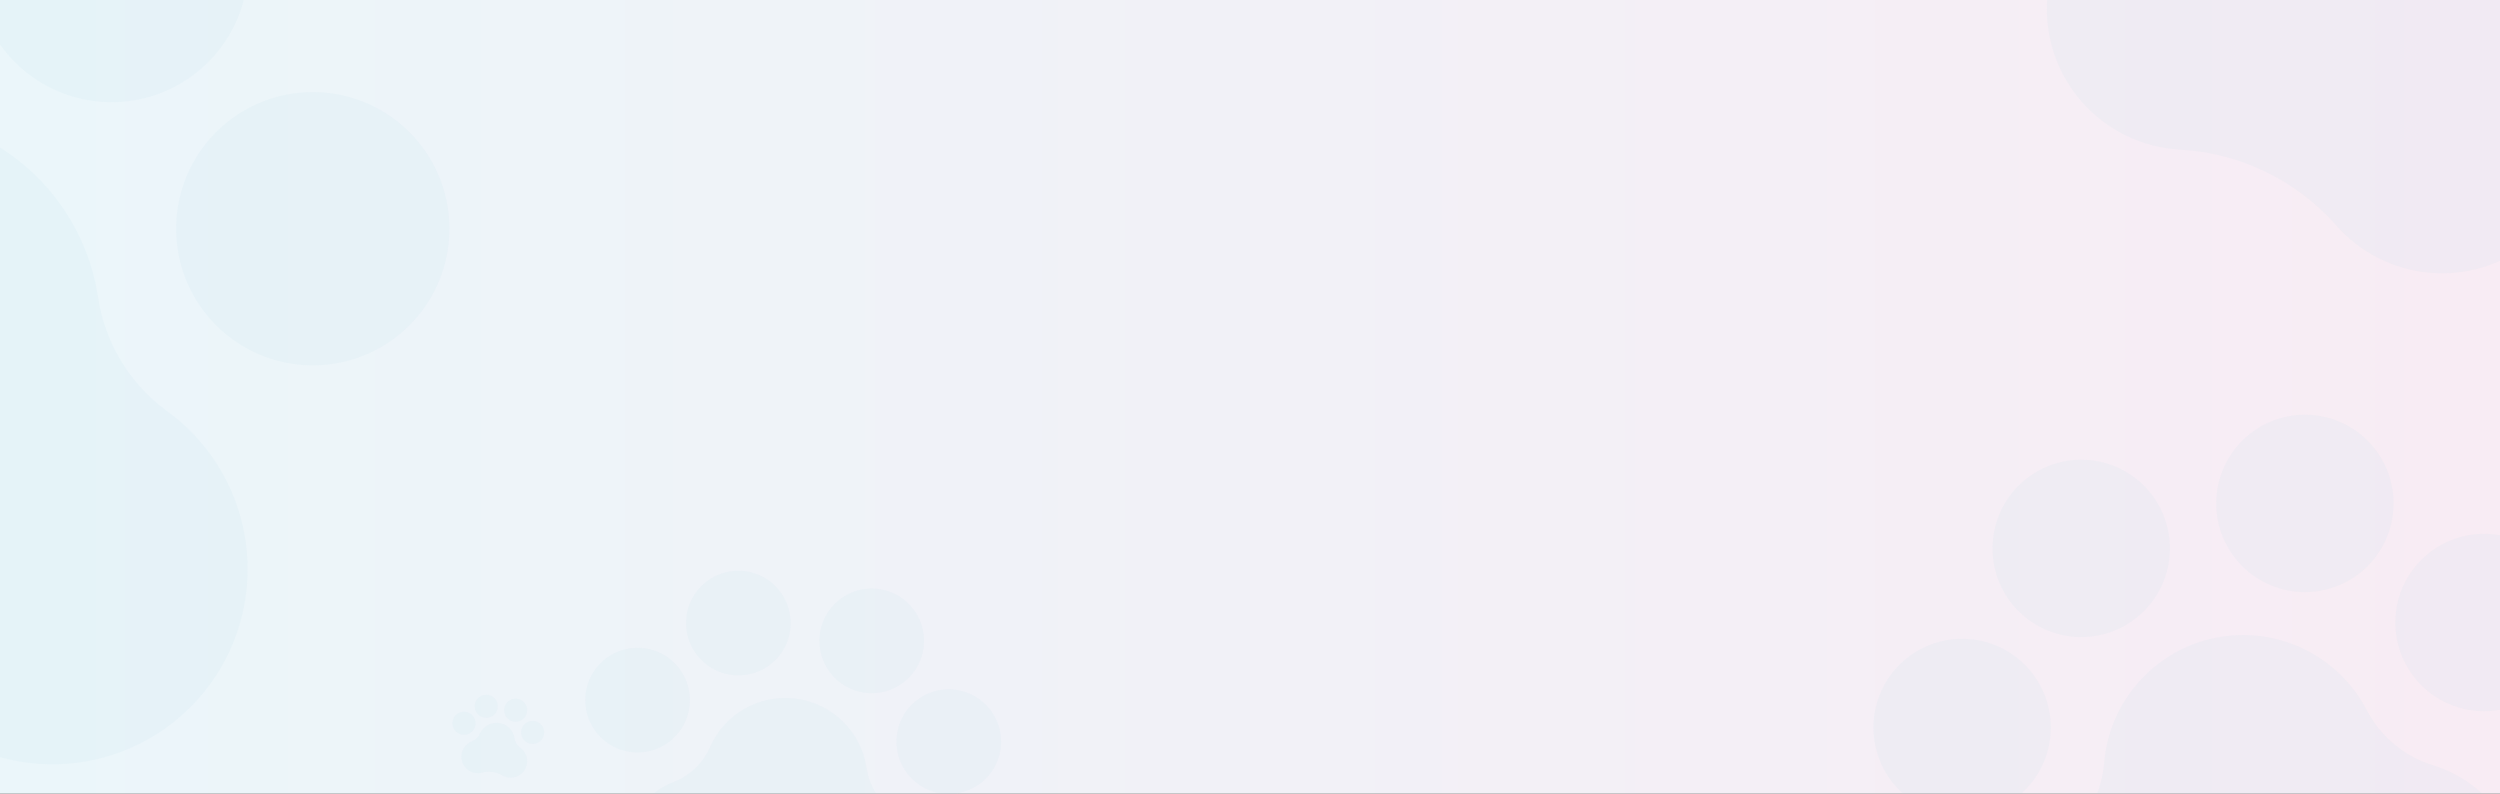
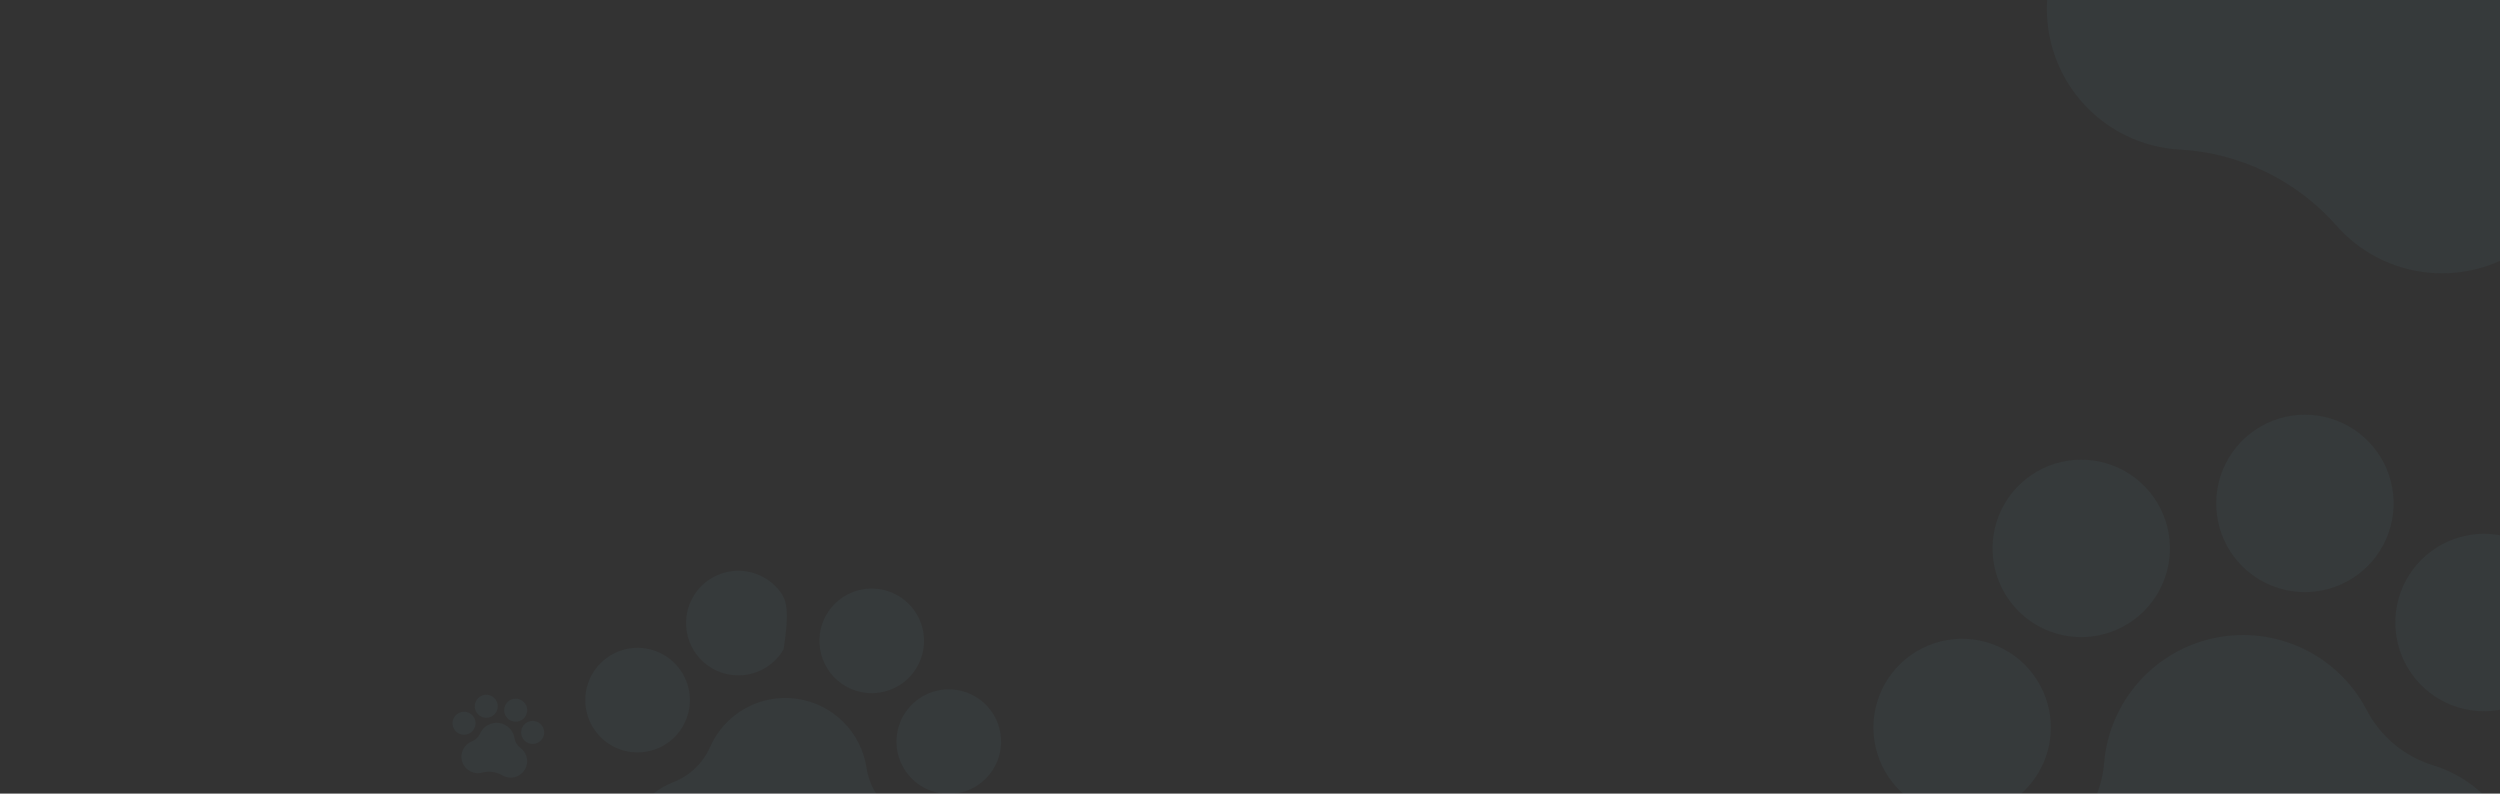
<svg xmlns="http://www.w3.org/2000/svg" width="3815" height="1211" viewBox="0 0 3815 1211" fill="none">
  <rect x="0" y="0" width="3815" height="1211" fill="#333333" stroke="none" />
  <g clip-path="url(#clip0_2439_892)">
-     <rect width="3815" height="1211" fill="url(#paint0_linear_2439_892)" />
-     <path opacity="0.05" d="M683.988 376.596C678.535 417.477 661.082 455.823 633.836 486.785C606.59 517.747 570.774 539.934 530.918 550.541C491.062 561.148 448.956 559.698 409.925 546.374C370.893 533.051 336.689 508.452 311.637 475.689C286.586 442.926 271.812 403.47 269.185 362.311C266.557 321.152 276.194 280.138 296.876 244.455C317.558 208.773 348.357 180.025 385.378 161.846C422.399 143.668 463.979 136.876 504.86 142.329C559.679 149.641 609.349 178.43 642.942 222.364C676.535 266.298 691.3 321.777 683.988 376.596ZM-556.2 211.177C-550.747 170.296 -557.539 128.716 -575.718 91.695C-593.896 54.675 -622.644 23.876 -658.327 3.194C-694.009 -17.488 -735.023 -27.125 -776.182 -24.498C-817.342 -21.87 -856.797 -7.097 -889.56 17.955C-922.323 43.006 -946.922 77.21 -960.245 116.242C-973.569 155.274 -975.019 197.38 -964.412 237.236C-953.806 277.092 -931.618 312.907 -900.656 340.153C-869.695 367.399 -831.349 384.852 -790.468 390.305C-735.648 397.617 -680.169 382.853 -636.235 349.259C-592.301 315.666 -563.512 265.997 -556.2 211.177ZM-388.866 83.228C-347.985 88.681 -306.405 81.889 -269.384 63.711C-232.363 45.532 -201.565 16.784 -180.882 -18.898C-160.2 -54.581 -150.563 -95.595 -153.191 -136.754C-155.818 -177.913 -170.592 -217.369 -195.643 -250.132C-220.695 -282.895 -254.899 -307.494 -293.931 -320.817C-332.963 -334.141 -375.069 -335.591 -414.924 -324.984C-454.78 -314.377 -490.596 -292.19 -517.842 -261.228C-545.088 -230.266 -562.541 -191.92 -567.994 -151.039C-575.306 -96.22 -560.541 -40.74 -526.948 3.193C-493.355 47.127 -443.685 75.916 -388.866 83.228ZM142.643 154.122C183.524 159.575 225.104 152.783 262.125 134.605C299.145 116.426 329.944 87.678 350.626 51.996C371.309 16.313 380.945 -24.701 378.318 -65.86C375.691 -107.019 360.917 -146.475 335.865 -179.238C310.814 -212.001 276.61 -236.6 237.578 -249.923C198.546 -263.247 156.44 -264.697 116.584 -254.09C76.729 -243.483 40.913 -221.296 13.667 -190.334C-13.579 -159.372 -31.032 -121.026 -36.485 -80.145C-43.797 -25.326 -29.032 30.154 4.561 74.087C38.154 118.021 87.823 146.811 142.643 154.122ZM253.391 626.16C225.601 605.61 202.136 579.782 184.339 550.154C166.541 520.525 154.761 487.678 149.671 453.492C139.042 383.346 105.934 318.543 55.323 268.824C4.711 219.104 -60.669 187.154 -130.994 177.774C-201.319 168.394 -272.788 182.091 -334.662 216.807C-396.535 251.523 -445.47 305.382 -474.113 370.29C-501.917 434.004 -553.857 484.089 -618.539 509.559C-680.471 533.11 -732.784 576.637 -767.204 633.254C-801.624 689.872 -816.186 756.348 -808.586 822.17C-800.987 887.992 -771.66 949.402 -725.245 996.686C-678.829 1043.97 -617.974 1074.43 -552.305 1083.25C-512.962 1088.61 -472.941 1085.95 -434.653 1075.43C-312.763 1043.2 -183.073 1060.5 -73.892 1123.55C-7.973 1163.32 70.783 1176.02 145.864 1159C220.945 1141.97 286.52 1096.55 328.841 1032.24C371.163 967.925 386.944 889.728 372.876 814.038C358.808 738.348 315.984 671.043 253.382 626.234L253.391 626.16Z" fill="#71C3DA" />
    <path opacity="0.05" d="M830.287 1120C829.826 1123.45 828.353 1126.69 826.052 1129.3C823.751 1131.92 820.727 1133.79 817.362 1134.68C813.996 1135.58 810.441 1135.46 807.145 1134.33C803.849 1133.21 800.961 1131.13 798.846 1128.36C796.731 1125.6 795.483 1122.27 795.261 1118.79C795.039 1115.32 795.853 1111.85 797.599 1108.84C799.346 1105.83 801.946 1103.4 805.072 1101.86C808.198 1100.33 811.709 1099.76 815.161 1100.22C819.79 1100.83 823.984 1103.26 826.821 1106.97C829.657 1110.68 830.904 1115.37 830.287 1120ZM725.567 1106.03C726.027 1102.58 725.454 1099.07 723.919 1095.94C722.384 1092.81 719.956 1090.21 716.943 1088.47C713.93 1086.72 710.467 1085.91 706.992 1086.13C703.516 1086.35 700.185 1087.6 697.418 1089.71C694.652 1091.83 692.575 1094.72 691.45 1098.01C690.325 1101.31 690.202 1104.86 691.098 1108.23C691.994 1111.59 693.867 1114.62 696.481 1116.92C699.096 1119.22 702.334 1120.69 705.786 1121.15C710.414 1121.77 715.099 1120.53 718.809 1117.69C722.518 1114.85 724.949 1110.66 725.567 1106.03ZM739.696 1095.23C743.148 1095.69 746.659 1095.11 749.785 1093.58C752.911 1092.04 755.512 1089.61 757.258 1086.6C759.005 1083.59 759.818 1080.13 759.596 1076.65C759.375 1073.17 758.127 1069.84 756.012 1067.08C753.896 1064.31 751.008 1062.23 747.712 1061.11C744.417 1059.98 740.861 1059.86 737.496 1060.76C734.131 1061.65 731.106 1063.53 728.806 1066.14C726.505 1068.75 725.031 1071.99 724.571 1075.44C723.954 1080.07 725.2 1084.76 728.037 1088.47C730.873 1092.18 735.067 1094.61 739.696 1095.23ZM784.576 1101.21C788.028 1101.67 791.539 1101.1 794.665 1099.56C797.791 1098.03 800.392 1095.6 802.138 1092.59C803.884 1089.58 804.698 1086.11 804.476 1082.64C804.254 1079.16 803.007 1075.83 800.892 1073.06C798.776 1070.3 795.888 1068.22 792.592 1067.09C789.297 1065.97 785.741 1065.85 782.376 1066.74C779.01 1067.64 775.986 1069.51 773.686 1072.13C771.385 1074.74 769.911 1077.98 769.451 1081.43C768.833 1086.06 770.08 1090.74 772.917 1094.45C775.753 1098.16 779.947 1100.59 784.576 1101.21ZM793.928 1141.07C791.581 1139.33 789.6 1137.15 788.097 1134.65C786.594 1132.15 785.599 1129.38 785.17 1126.49C784.272 1120.57 781.477 1115.1 777.203 1110.9C772.929 1106.7 767.409 1104 761.471 1103.21C755.533 1102.42 749.498 1103.57 744.273 1106.5C739.049 1109.44 734.917 1113.98 732.498 1119.46C730.15 1124.84 725.765 1129.07 720.303 1131.22C715.074 1133.21 710.656 1136.89 707.75 1141.67C704.844 1146.45 703.614 1152.06 704.256 1157.62C704.897 1163.18 707.374 1168.36 711.293 1172.36C715.212 1176.35 720.351 1178.92 725.896 1179.67C729.218 1180.12 732.597 1179.89 735.83 1179.01C746.122 1176.28 757.073 1177.74 766.292 1183.07C771.858 1186.43 778.508 1187.5 784.848 1186.06C791.188 1184.62 796.725 1180.79 800.299 1175.36C803.872 1169.93 805.205 1163.33 804.017 1156.93C802.829 1150.54 799.213 1144.86 793.927 1141.08L793.928 1141.07Z" fill="#71C3DA" />
-     <path opacity="0.05" d="M1527 1142.29C1524.91 1157.94 1518.22 1172.63 1507.79 1184.48C1497.36 1196.34 1483.64 1204.83 1468.38 1208.89C1453.12 1212.96 1437 1212.4 1422.05 1207.3C1407.11 1202.2 1394.01 1192.78 1384.42 1180.23C1374.82 1167.69 1369.17 1152.58 1368.16 1136.82C1367.15 1121.06 1370.84 1105.35 1378.76 1091.69C1386.68 1078.03 1398.48 1067.02 1412.65 1060.06C1426.83 1053.1 1442.75 1050.49 1458.4 1052.58C1479.4 1055.38 1498.42 1066.41 1511.28 1083.23C1524.14 1100.05 1529.8 1121.3 1527 1142.29ZM1052.1 1078.95C1054.19 1063.29 1051.59 1047.37 1044.63 1033.19C1037.67 1019.02 1026.66 1007.22 1013 999.305C999.335 991.385 983.63 987.695 967.869 988.701C952.109 989.708 937 995.365 924.455 1004.96C911.909 1014.55 902.49 1027.65 897.388 1042.59C892.286 1057.54 891.731 1073.66 895.792 1088.92C899.854 1104.19 908.35 1117.9 920.206 1128.33C932.062 1138.77 946.745 1145.45 962.399 1147.54C983.391 1150.34 1004.63 1144.68 1021.46 1131.82C1038.28 1118.96 1049.3 1099.94 1052.1 1078.95ZM1116.18 1029.95C1131.83 1032.04 1147.76 1029.44 1161.93 1022.48C1176.11 1015.52 1187.9 1004.51 1195.82 990.846C1203.74 977.182 1207.43 961.477 1206.42 945.716C1205.42 929.956 1199.76 914.847 1190.17 902.302C1180.58 889.756 1167.48 880.337 1152.53 875.235C1137.59 870.133 1121.46 869.578 1106.2 873.64C1090.94 877.701 1077.23 886.197 1066.79 898.053C1056.36 909.909 1049.68 924.592 1047.59 940.246C1044.79 961.238 1050.44 982.482 1063.31 999.305C1076.17 1016.13 1095.19 1027.15 1116.18 1029.95ZM1319.7 1057.1C1335.36 1059.19 1351.28 1056.59 1365.46 1049.62C1379.63 1042.66 1391.43 1031.66 1399.35 1017.99C1407.27 1004.33 1410.96 988.624 1409.95 972.863C1408.94 957.102 1403.29 941.994 1393.69 929.449C1384.1 916.903 1371 907.484 1356.06 902.382C1341.11 897.28 1324.99 896.725 1309.73 900.786C1294.46 904.848 1280.75 913.344 1270.32 925.2C1259.88 937.055 1253.2 951.739 1251.11 967.393C1248.31 988.384 1253.97 1009.63 1266.83 1026.45C1279.69 1043.27 1298.71 1054.3 1319.7 1057.1ZM1362.11 1237.85C1351.47 1229.98 1342.49 1220.09 1335.67 1208.75C1328.86 1197.4 1324.34 1184.82 1322.4 1171.73C1318.33 1144.87 1305.65 1120.06 1286.27 1101.02C1266.89 1081.98 1241.85 1069.75 1214.92 1066.16C1188 1062.56 1160.63 1067.81 1136.94 1081.1C1113.24 1094.39 1094.51 1115.02 1083.54 1139.87C1072.89 1164.27 1053 1183.45 1028.23 1193.2C1004.52 1202.22 984.487 1218.89 971.307 1240.57C958.127 1262.25 952.551 1287.7 955.461 1312.91C958.371 1338.11 969.601 1361.63 987.374 1379.73C1005.15 1397.84 1028.45 1409.5 1053.6 1412.88C1068.66 1414.93 1083.99 1413.91 1098.65 1409.88C1145.32 1397.54 1194.98 1404.17 1236.79 1428.31C1262.03 1443.54 1292.19 1448.4 1320.94 1441.88C1349.69 1435.37 1374.8 1417.97 1391 1393.34C1407.21 1368.72 1413.25 1338.78 1407.87 1309.79C1402.48 1280.81 1386.08 1255.04 1362.11 1237.88L1362.11 1237.85Z" fill="#71C3DA" />
+     <path opacity="0.05" d="M1527 1142.29C1524.91 1157.94 1518.22 1172.63 1507.79 1184.48C1497.36 1196.34 1483.64 1204.83 1468.38 1208.89C1453.12 1212.96 1437 1212.4 1422.05 1207.3C1407.11 1202.2 1394.01 1192.78 1384.42 1180.23C1374.82 1167.69 1369.17 1152.58 1368.16 1136.82C1367.15 1121.06 1370.84 1105.35 1378.76 1091.69C1386.68 1078.03 1398.48 1067.02 1412.65 1060.06C1426.83 1053.1 1442.75 1050.49 1458.4 1052.58C1479.4 1055.38 1498.42 1066.41 1511.28 1083.23C1524.14 1100.05 1529.8 1121.3 1527 1142.29ZM1052.1 1078.95C1054.19 1063.29 1051.59 1047.37 1044.63 1033.19C1037.67 1019.02 1026.66 1007.22 1013 999.305C999.335 991.385 983.63 987.695 967.869 988.701C952.109 989.708 937 995.365 924.455 1004.96C911.909 1014.55 902.49 1027.65 897.388 1042.59C892.286 1057.54 891.731 1073.66 895.792 1088.92C899.854 1104.19 908.35 1117.9 920.206 1128.33C932.062 1138.77 946.745 1145.45 962.399 1147.54C983.391 1150.34 1004.63 1144.68 1021.46 1131.82C1038.28 1118.96 1049.3 1099.94 1052.1 1078.95ZM1116.18 1029.95C1131.83 1032.04 1147.76 1029.44 1161.93 1022.48C1176.11 1015.52 1187.9 1004.51 1195.82 990.846C1205.42 929.956 1199.76 914.847 1190.17 902.302C1180.58 889.756 1167.48 880.337 1152.53 875.235C1137.59 870.133 1121.46 869.578 1106.2 873.64C1090.94 877.701 1077.23 886.197 1066.79 898.053C1056.36 909.909 1049.68 924.592 1047.59 940.246C1044.79 961.238 1050.44 982.482 1063.31 999.305C1076.17 1016.13 1095.19 1027.15 1116.18 1029.95ZM1319.7 1057.1C1335.36 1059.19 1351.28 1056.59 1365.46 1049.62C1379.63 1042.66 1391.43 1031.66 1399.35 1017.99C1407.27 1004.33 1410.96 988.624 1409.95 972.863C1408.94 957.102 1403.29 941.994 1393.69 929.449C1384.1 916.903 1371 907.484 1356.06 902.382C1341.11 897.28 1324.99 896.725 1309.73 900.786C1294.46 904.848 1280.75 913.344 1270.32 925.2C1259.88 937.055 1253.2 951.739 1251.11 967.393C1248.31 988.384 1253.97 1009.63 1266.83 1026.45C1279.69 1043.27 1298.71 1054.3 1319.7 1057.1ZM1362.11 1237.85C1351.47 1229.98 1342.49 1220.09 1335.67 1208.75C1328.86 1197.4 1324.34 1184.82 1322.4 1171.73C1318.33 1144.87 1305.65 1120.06 1286.27 1101.02C1266.89 1081.98 1241.85 1069.75 1214.92 1066.16C1188 1062.56 1160.63 1067.81 1136.94 1081.1C1113.24 1094.39 1094.51 1115.02 1083.54 1139.87C1072.89 1164.27 1053 1183.45 1028.23 1193.2C1004.52 1202.22 984.487 1218.89 971.307 1240.57C958.127 1262.25 952.551 1287.7 955.461 1312.91C958.371 1338.11 969.601 1361.63 987.374 1379.73C1005.15 1397.84 1028.45 1409.5 1053.6 1412.88C1068.66 1414.93 1083.99 1413.91 1098.65 1409.88C1145.32 1397.54 1194.98 1404.17 1236.79 1428.31C1262.03 1443.54 1292.19 1448.4 1320.94 1441.88C1349.69 1435.37 1374.8 1417.97 1391 1393.34C1407.21 1368.72 1413.25 1338.78 1407.87 1309.79C1402.48 1280.81 1386.08 1255.04 1362.11 1237.88L1362.11 1237.85Z" fill="#71C3DA" />
    <path opacity="0.05" d="M3923.34 923.283C3928.62 949.535 3926 976.764 3915.8 1001.53C3905.61 1026.29 3888.3 1047.47 3866.07 1062.39C3843.83 1077.32 3817.67 1085.31 3790.89 1085.37C3764.12 1085.43 3737.92 1077.54 3715.63 1062.71C3693.33 1047.88 3675.93 1026.77 3665.63 1002.06C3655.33 977.338 3652.59 950.121 3657.76 923.846C3662.93 897.572 3675.77 873.419 3694.67 854.444C3713.56 835.469 3737.66 822.523 3763.91 817.243C3799.12 810.163 3835.69 817.357 3865.59 837.244C3895.49 857.13 3916.26 888.079 3923.34 923.283ZM3126.93 1083.46C3121.65 1057.2 3108.7 1033.11 3089.73 1014.21C3070.75 995.317 3046.6 982.473 3020.33 977.305C2994.05 972.137 2966.84 974.876 2942.12 985.176C2917.4 995.476 2896.29 1012.87 2881.46 1035.17C2866.63 1057.47 2858.75 1083.66 2858.8 1110.44C2858.86 1137.22 2866.86 1163.38 2881.78 1185.61C2896.7 1207.85 2917.89 1225.15 2942.65 1235.35C2967.41 1245.54 2994.64 1248.17 3020.89 1242.89C3056.09 1235.81 3087.04 1215.03 3106.93 1185.13C3126.82 1155.23 3134.01 1118.66 3126.93 1083.46ZM3202.67 969.577C3228.93 964.298 3253.02 951.351 3271.92 932.376C3290.81 913.401 3303.66 889.249 3308.82 862.974C3313.99 836.699 3311.25 809.482 3300.95 784.764C3290.65 760.046 3273.26 738.937 3250.96 724.107C3228.66 709.277 3202.47 701.392 3175.69 701.449C3148.91 701.506 3122.75 709.502 3100.52 724.427C3078.28 739.351 3060.98 760.533 3050.78 785.295C3040.59 810.057 3037.96 837.285 3043.24 863.538C3050.32 898.741 3071.1 929.691 3101 949.577C3130.9 969.463 3167.47 976.658 3202.67 969.577ZM3543.99 900.931C3570.25 895.651 3594.34 882.705 3613.24 863.73C3632.13 844.755 3644.98 820.603 3650.14 794.328C3655.31 768.053 3652.57 740.836 3642.27 716.118C3631.97 691.4 3614.58 670.291 3592.28 655.461C3569.98 640.631 3543.79 632.746 3517.01 632.803C3490.23 632.86 3464.07 640.856 3441.84 655.781C3419.6 670.705 3402.3 691.887 3392.1 716.649C3381.91 741.41 3379.28 768.639 3384.56 794.892C3391.64 830.095 3412.42 861.044 3442.32 880.931C3472.21 900.817 3508.79 908.012 3543.99 900.931ZM3711.62 1167.4C3690.22 1160.65 3670.36 1149.74 3653.18 1135.3C3636 1120.87 3621.83 1103.18 3611.49 1083.27C3590.16 1042.44 3556.15 1009.64 3514.58 989.789C3473.01 969.942 3426.13 964.123 3380.97 973.206C3335.81 982.288 3294.81 1005.78 3264.15 1040.16C3233.48 1074.53 3214.8 1117.93 3210.91 1163.83C3207.29 1208.82 3185.97 1250.54 3151.63 1279.83C3118.57 1307.36 3095.64 1345.12 3086.45 1387.15C3077.27 1429.18 3082.35 1473.07 3100.91 1511.89C3119.47 1550.7 3150.44 1582.21 3188.92 1601.45C3227.4 1620.69 3271.19 1626.55 3313.38 1618.11C3338.66 1613.09 3362.68 1603.01 3383.96 1588.47C3452.01 1542.96 3535.29 1526.21 3615.64 1541.88C3664.5 1552.38 3715.54 1543.56 3758.05 1517.26C3800.56 1490.97 3831.24 1449.23 3843.65 1400.81C3856.06 1352.39 3849.25 1301.05 3824.64 1257.54C3800.02 1214.04 3759.52 1181.75 3711.63 1167.45L3711.62 1167.4Z" fill="#71C3DA" />
    <path opacity="0.05" d="M4251.26 0.856C4238.33 27.654 4217.74 50.015 4192.1 65.112C4166.46 80.208 4136.92 87.362 4107.21 85.67C4077.5 83.977 4048.97 73.513 4025.21 55.601C4001.45 37.69 3983.53 13.134 3973.73 -14.959C3963.92 -43.052 3962.67 -73.422 3970.13 -102.228C3977.58 -131.033 3993.41 -156.981 4015.61 -176.79C4037.82 -196.599 4065.4 -209.379 4094.86 -213.515C4124.33 -217.65 4154.36 -212.954 4181.16 -200.022C4217.09 -182.681 4244.67 -151.774 4257.81 -114.102C4270.96 -76.43 4268.6 -35.079 4251.26 0.856ZM3438.31 -391.464C3451.24 -418.261 3455.94 -448.292 3451.8 -477.758C3447.67 -507.225 3434.89 -534.803 3415.08 -557.006C3395.27 -579.209 3369.32 -595.039 3340.52 -602.495C3311.71 -609.951 3281.34 -608.697 3253.25 -598.893C3225.16 -589.088 3200.6 -571.174 3182.69 -547.414C3164.78 -523.654 3154.31 -495.116 3152.62 -465.409C3150.93 -435.703 3158.08 -406.161 3173.18 -380.52C3188.28 -354.879 3210.64 -334.291 3237.43 -321.359C3273.37 -304.017 3314.72 -301.661 3352.39 -314.808C3390.06 -327.955 3420.97 -355.529 3438.31 -391.464ZM3581.8 -441.539C3608.59 -428.606 3638.63 -423.911 3668.09 -428.046C3697.56 -432.182 3725.14 -444.962 3747.34 -464.771C3769.54 -484.579 3785.37 -510.527 3792.83 -539.333C3800.28 -568.139 3799.03 -598.509 3789.23 -626.602C3779.42 -654.695 3761.51 -679.25 3737.75 -697.162C3713.99 -715.074 3685.45 -725.538 3655.74 -727.231C3626.04 -728.923 3596.49 -721.769 3570.85 -706.672C3545.21 -691.576 3524.62 -669.215 3511.69 -642.417C3494.35 -606.482 3491.99 -565.131 3505.14 -527.459C3518.29 -489.787 3545.86 -458.88 3581.8 -441.539ZM3930.2 -273.402C3957 -260.469 3987.03 -255.774 4016.5 -259.909C4045.96 -264.044 4073.54 -276.825 4095.75 -296.634C4117.95 -316.442 4133.78 -342.39 4141.23 -371.196C4148.69 -400.002 4147.44 -430.372 4137.63 -458.465C4127.83 -486.558 4109.91 -511.113 4086.15 -529.025C4062.39 -546.937 4033.86 -557.401 4004.15 -559.094C3974.44 -560.786 3944.9 -553.632 3919.26 -538.535C3893.62 -523.439 3873.03 -501.078 3860.1 -474.28C3842.76 -438.345 3840.4 -396.994 3853.55 -359.322C3866.7 -321.65 3894.27 -290.743 3930.2 -273.402ZM3899.96 75.09C3885.53 54.752 3875.25 31.77 3869.72 7.457C3864.18 -16.856 3863.49 -42.023 3867.69 -66.602C3876.18 -117.078 3868.06 -168.947 3844.55 -214.412C3821.04 -259.878 3783.4 -296.484 3737.31 -318.731C3691.21 -340.977 3639.13 -347.662 3588.91 -337.78C3538.69 -327.897 3493.03 -301.982 3458.8 -263.929C3425.41 -226.506 3378.54 -203.854 3328.47 -200.942C3280.72 -198.726 3235.07 -180.654 3198.74 -149.584C3162.41 -118.514 3137.48 -76.219 3127.89 -29.389C3118.29 17.442 3124.58 66.134 3145.77 108.987C3166.95 151.84 3201.82 186.408 3244.85 207.223C3270.61 219.744 3298.65 226.921 3327.26 228.319C3418.06 233.64 3503.08 274.666 3563.74 342.442C3599.98 384.53 3651.11 410.951 3706.41 416.168C3761.71 421.385 3816.88 404.991 3860.35 370.425C3903.83 335.858 3932.23 285.803 3939.61 230.753C3946.99 175.704 3932.77 119.934 3899.94 75.138L3899.96 75.09Z" fill="#71C3DA" />
  </g>
  <defs>
    <linearGradient id="paint0_linear_2439_892" x1="5.74323e-05" y1="609.458" x2="3815" y2="609.458" gradientUnits="userSpaceOnUse">
      <stop stop-color="#EBF6FA" />
      <stop offset="1" stop-color="#F8ECF4" />
    </linearGradient>
    <clipPath id="clip0_2439_892">
      <rect width="3815" height="1211" fill="white" />
    </clipPath>
  </defs>
</svg>